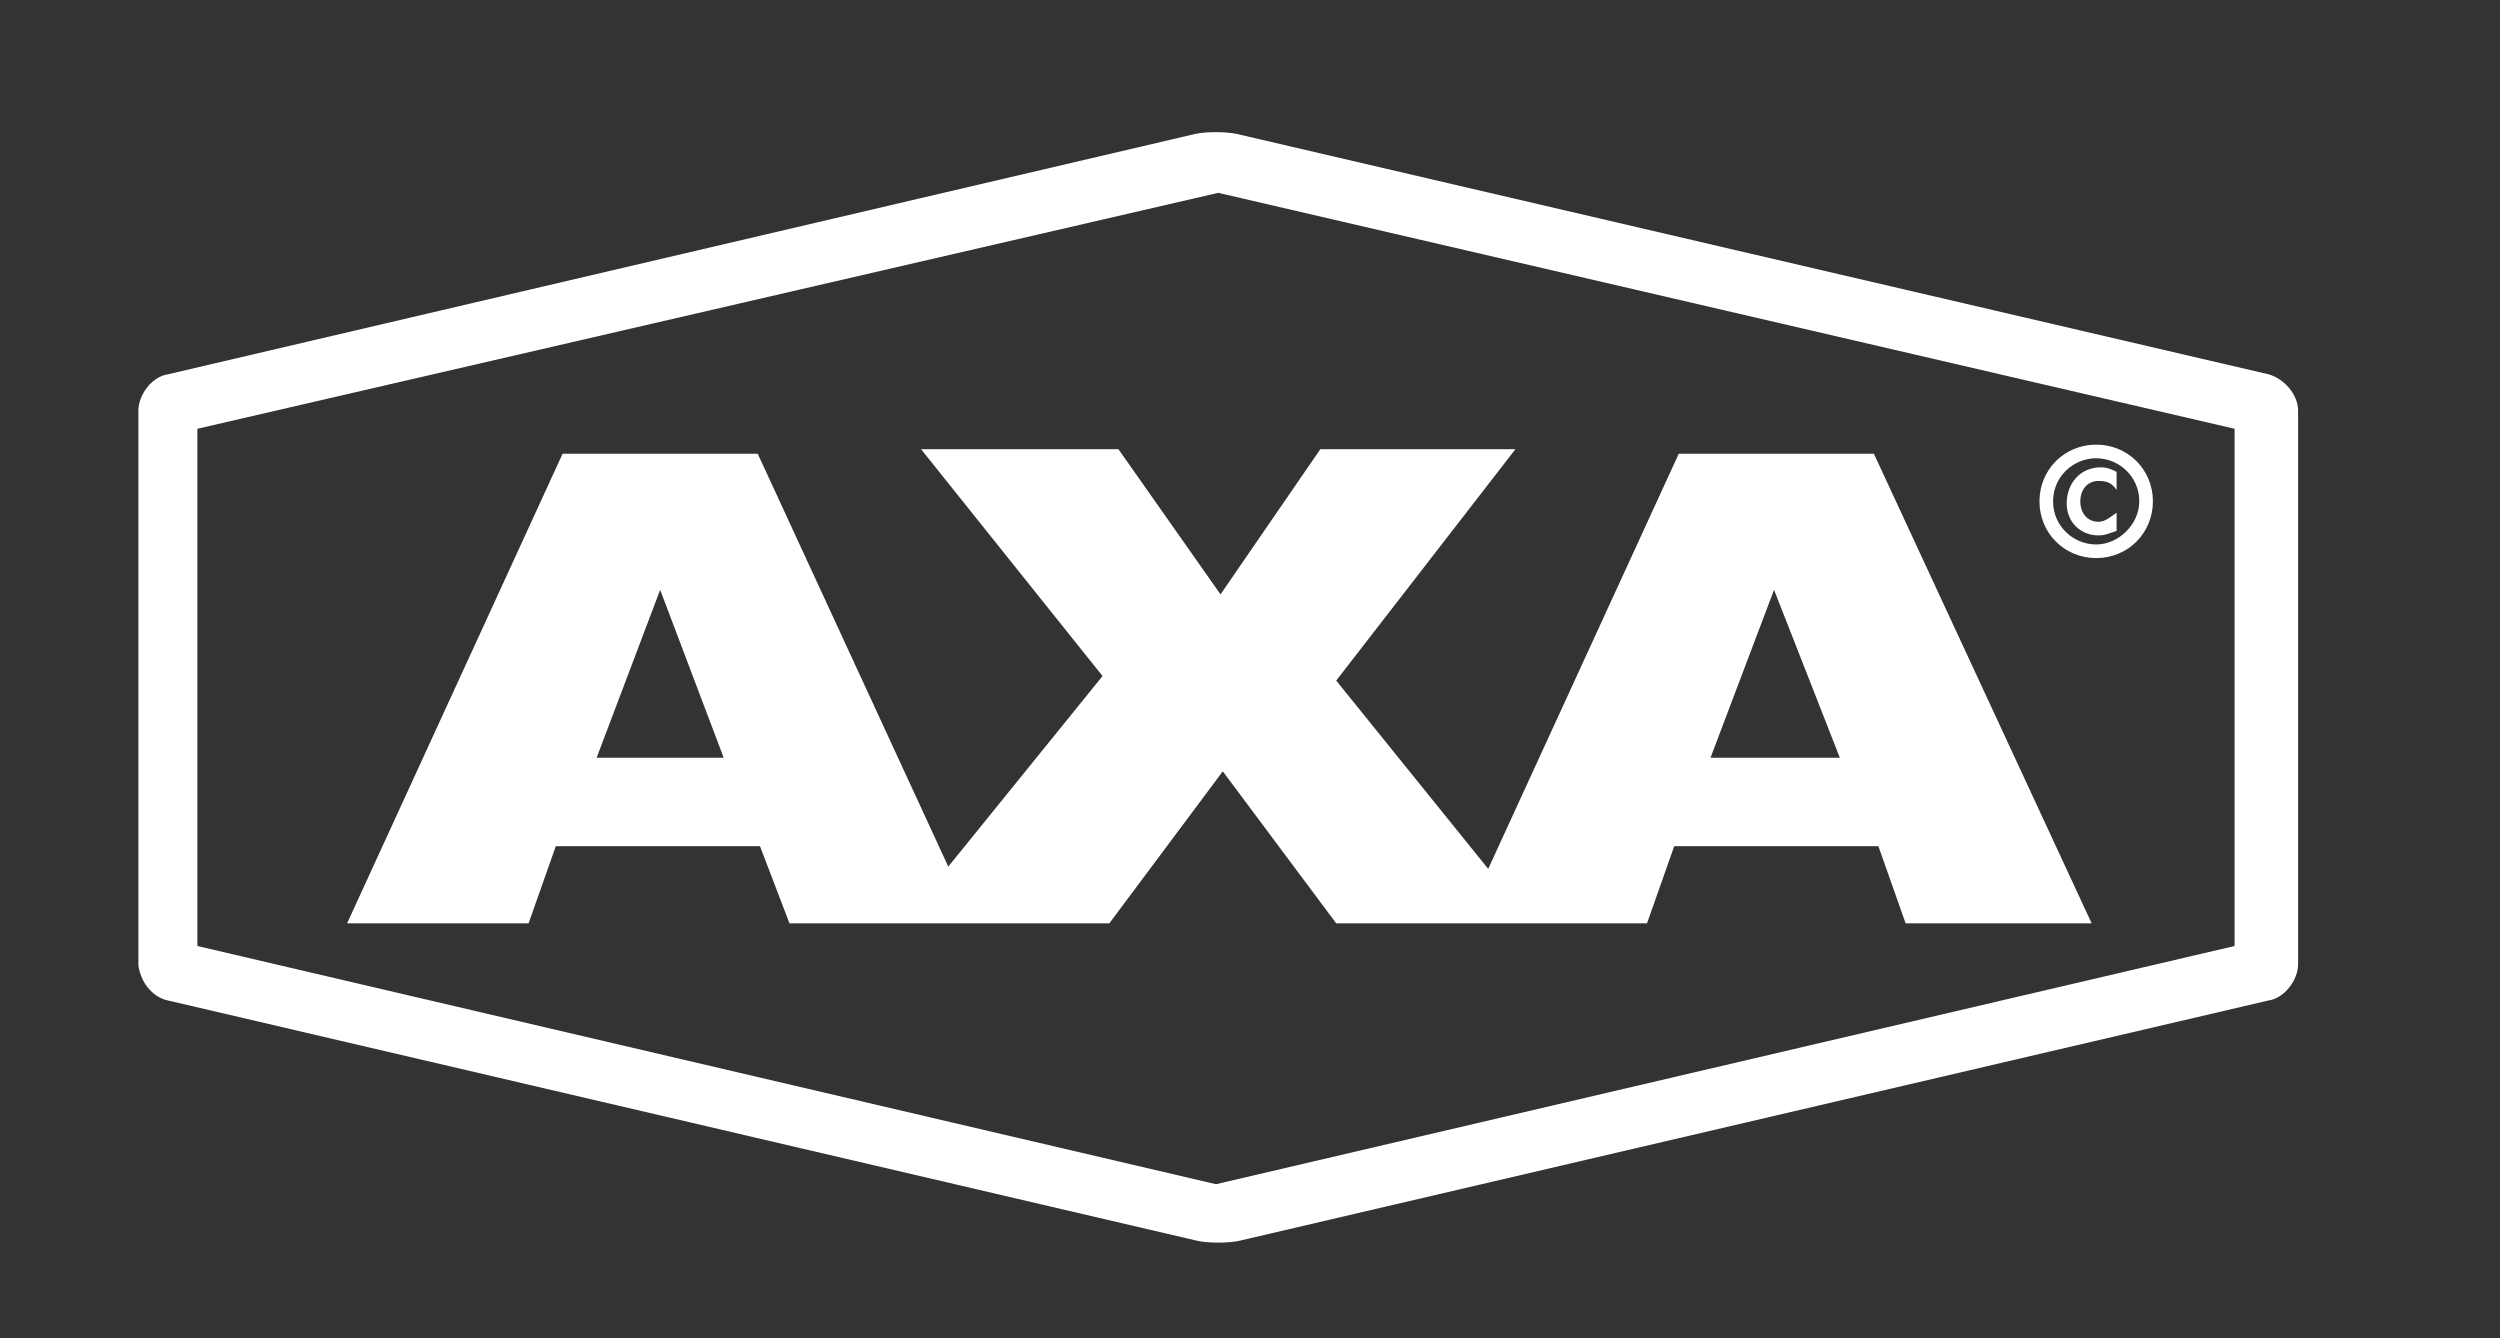
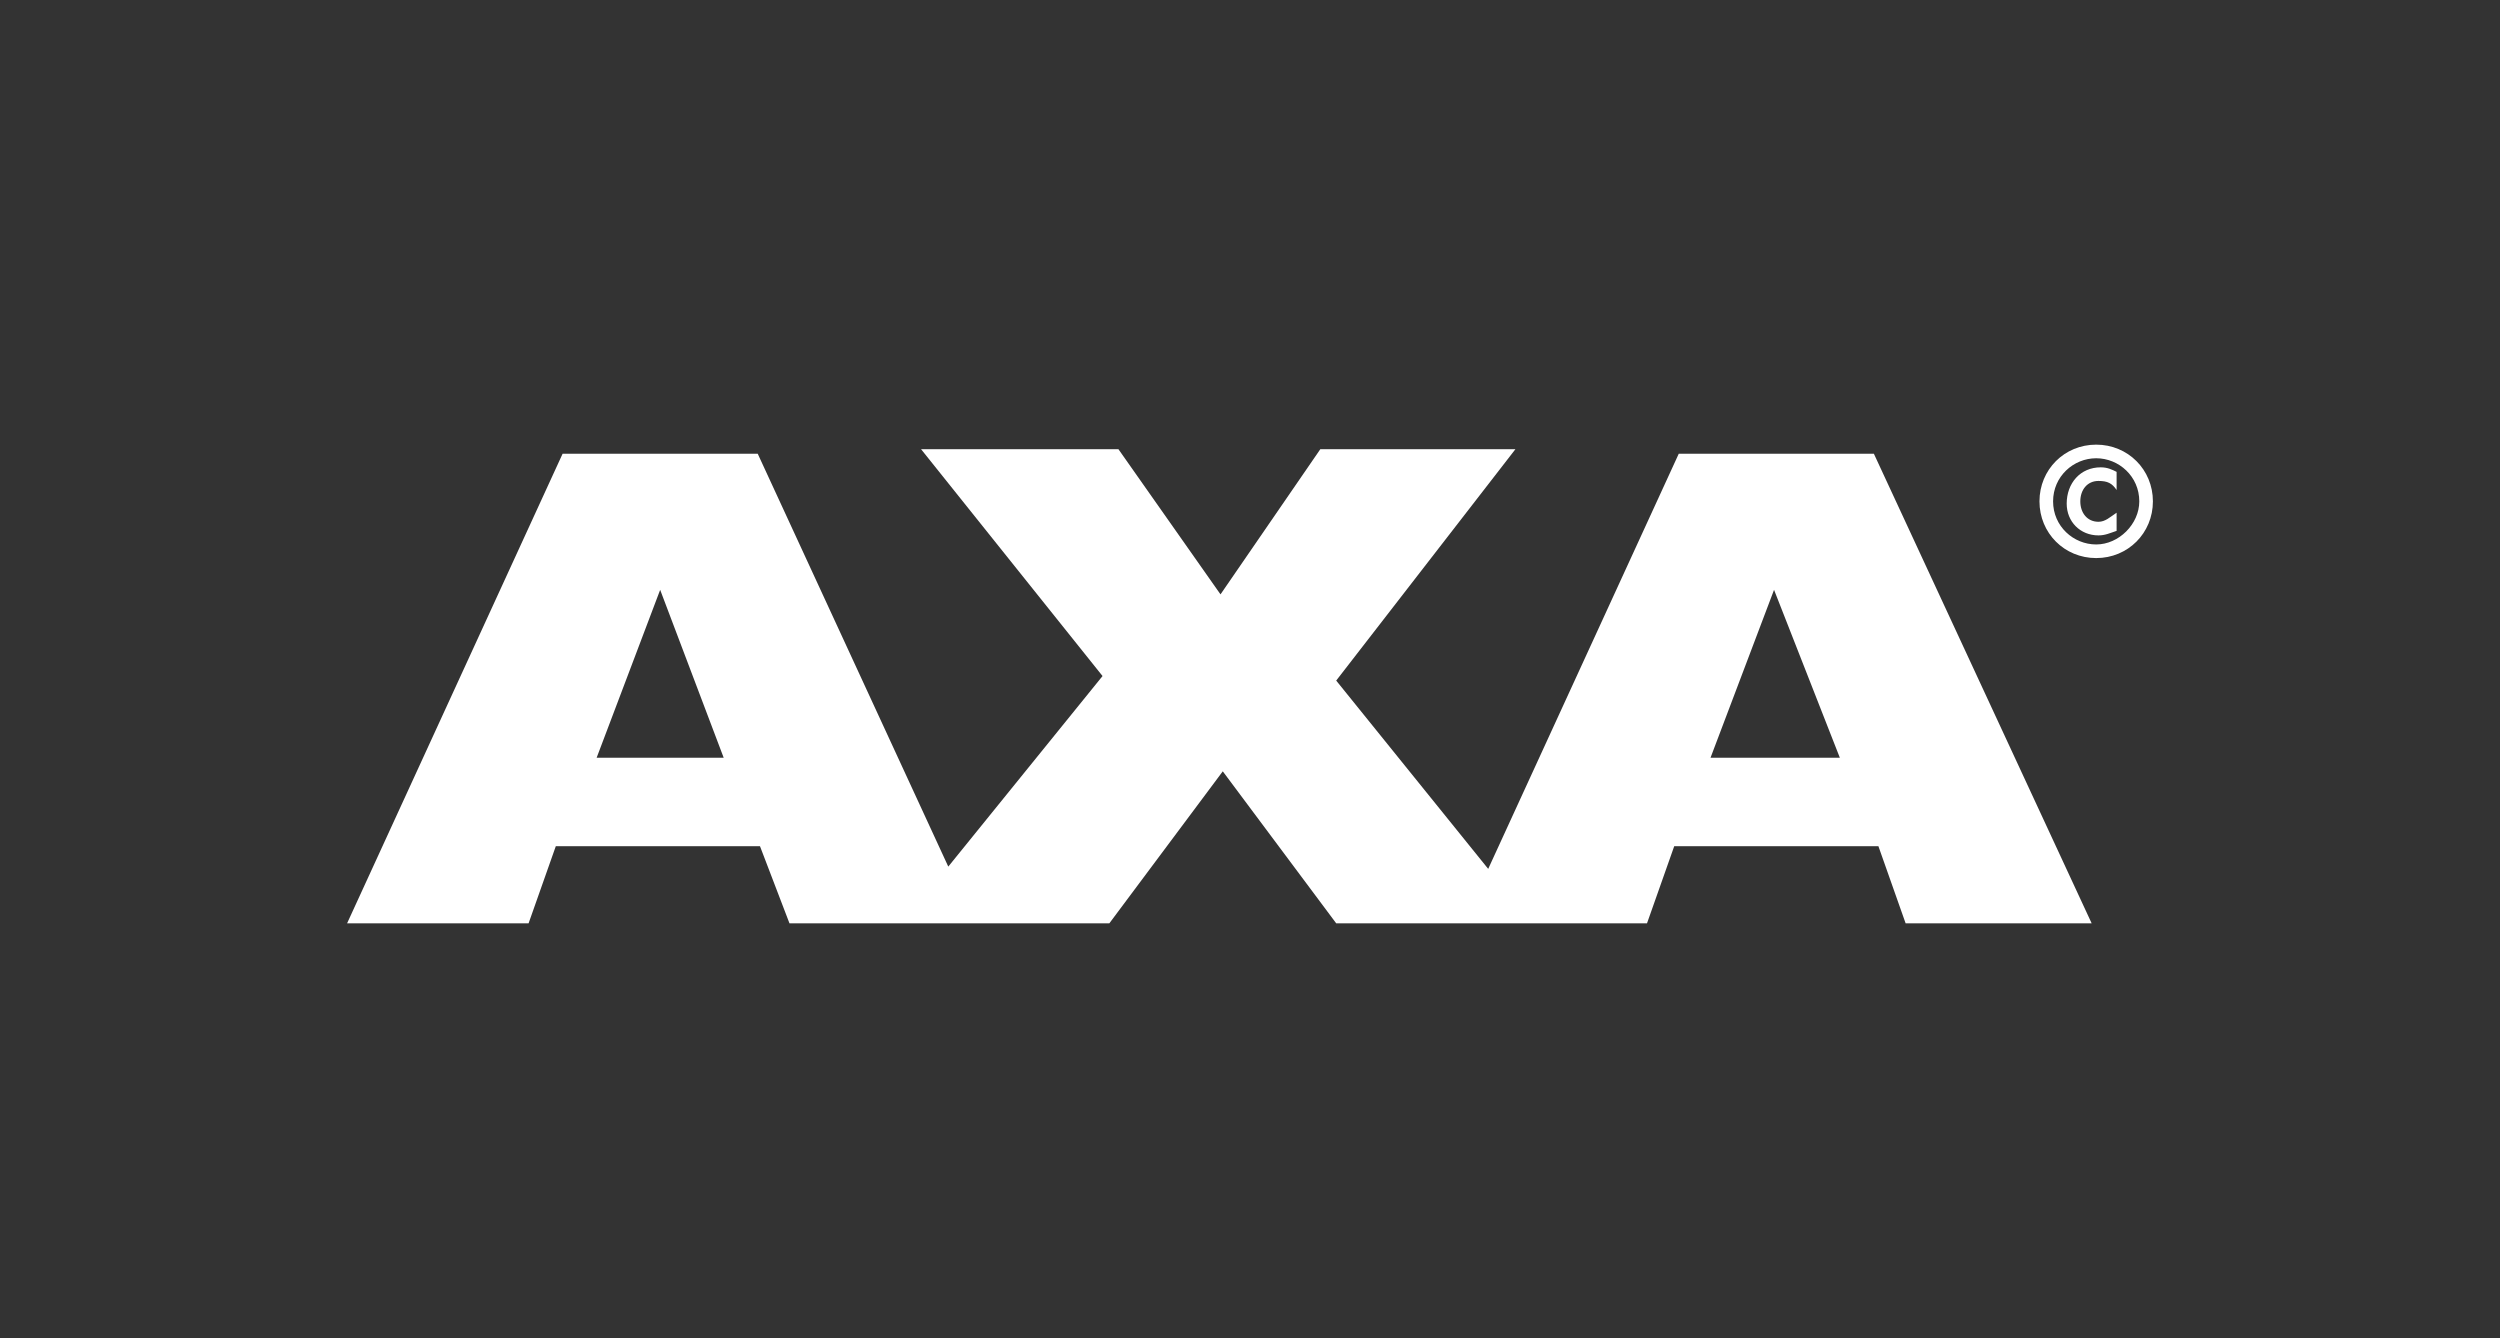
<svg xmlns="http://www.w3.org/2000/svg" id="Ebene_1" x="0px" y="0px" viewBox="0 0 110.2 59" style="enable-background:new 0 0 110.2 59;" xml:space="preserve">
  <rect x="0" y="0" width="110.2" height="59" fill="#333333" stroke="none" />
  <style type="text/css">
	.st0{fill:#FFFFFF;}
</style>
  <g>
    <path class="st0" d="M92.6,20.6c0.3,0,0.5,0.1,0.7,0.2v0.8c-0.2-0.3-0.4-0.4-0.8-0.4c-0.5,0-0.8,0.4-0.8,0.9c0,0.5,0.3,0.9,0.8,0.9   c0.3,0,0.5-0.2,0.8-0.4v0.8c-0.3,0.1-0.5,0.2-0.8,0.2c-0.8,0-1.4-0.6-1.4-1.4C91.1,21.3,91.7,20.6,92.6,20.6 M90.5,22.1   c0,1.1,0.9,1.9,1.9,1.9s1.9-0.9,1.9-1.9c0-1.1-0.9-1.9-1.9-1.9S90.5,21,90.5,22.1 M94.9,22.1c0,1.4-1.1,2.5-2.5,2.5   c-1.4,0-2.5-1.1-2.5-2.5c0-1.4,1.1-2.5,2.5-2.5C93.8,19.6,94.9,20.7,94.9,22.1" />
    <path class="st0" d="M33.5,37.3h-9l-1.2,3.4h-8L24.8,20h8.6l8.4,18.2l6.8-8.4l-8-10h8.7l4.5,6.4l4.4-6.4h8.6L58.9,30l6.7,8.3L74,20   h8.6l9.6,20.7h-8.2l-1.2-3.4h-9l-1.2,3.4h-4.9h-3.1h-5.7l-5-6.7l-5,6.7H43h-3.1h-5.1L33.5,37.3z M81.1,33.4L78.2,26l-2.8,7.4H81.1z    M31.9,33.4L29.1,26l-2.8,7.4H31.9z" />
-     <path class="st0" d="M53.7,8.5L8.7,18.9v22.8l44.9,10.5l44.9-10.5V18.9L53.7,8.5z M100,16.5c0.7,0.2,1.3,0.9,1.3,1.6v24.4   c0,0.7-0.6,1.5-1.3,1.6L54.6,54.7c-0.5,0.1-1.3,0.1-1.8,0L7.4,44.1c-0.5-0.1-0.9-0.5-1.1-0.9c-0.1-0.2-0.2-0.5-0.2-0.7V18.1   c0-0.7,0.6-1.5,1.3-1.6L52.7,5.9c0.5-0.1,1.3-0.1,1.8,0L100,16.5z" />
  </g>
</svg>